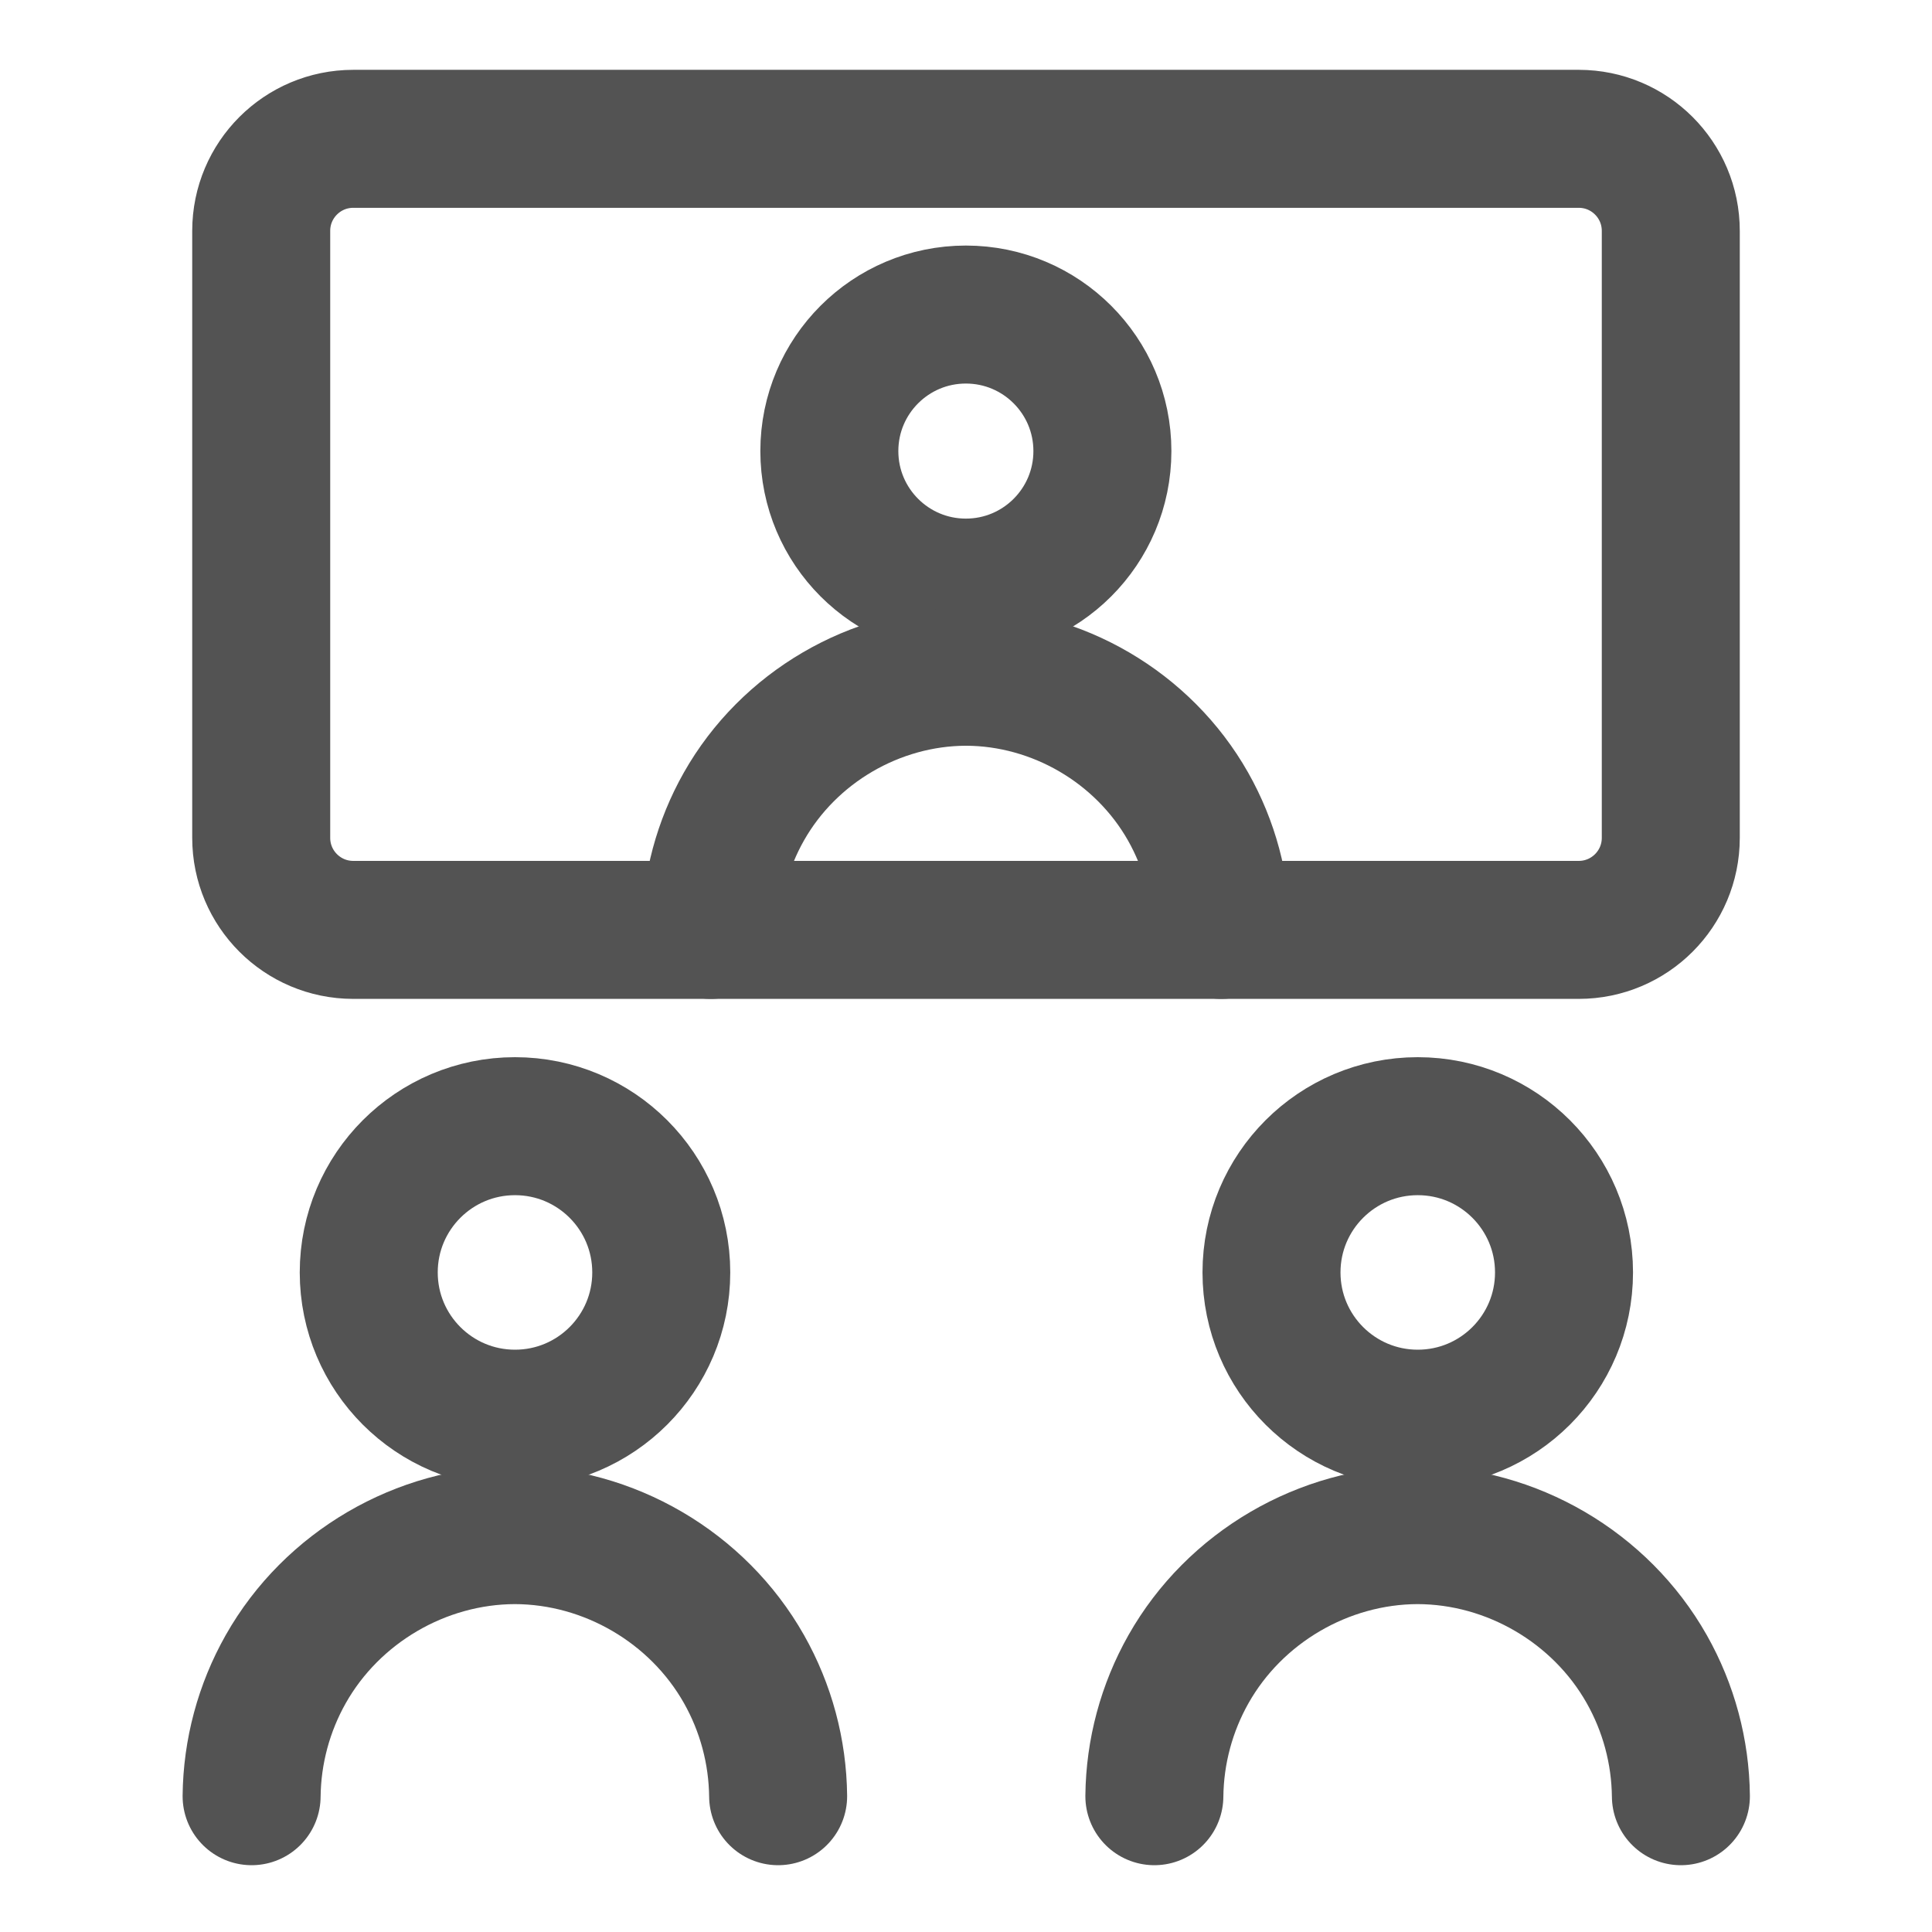
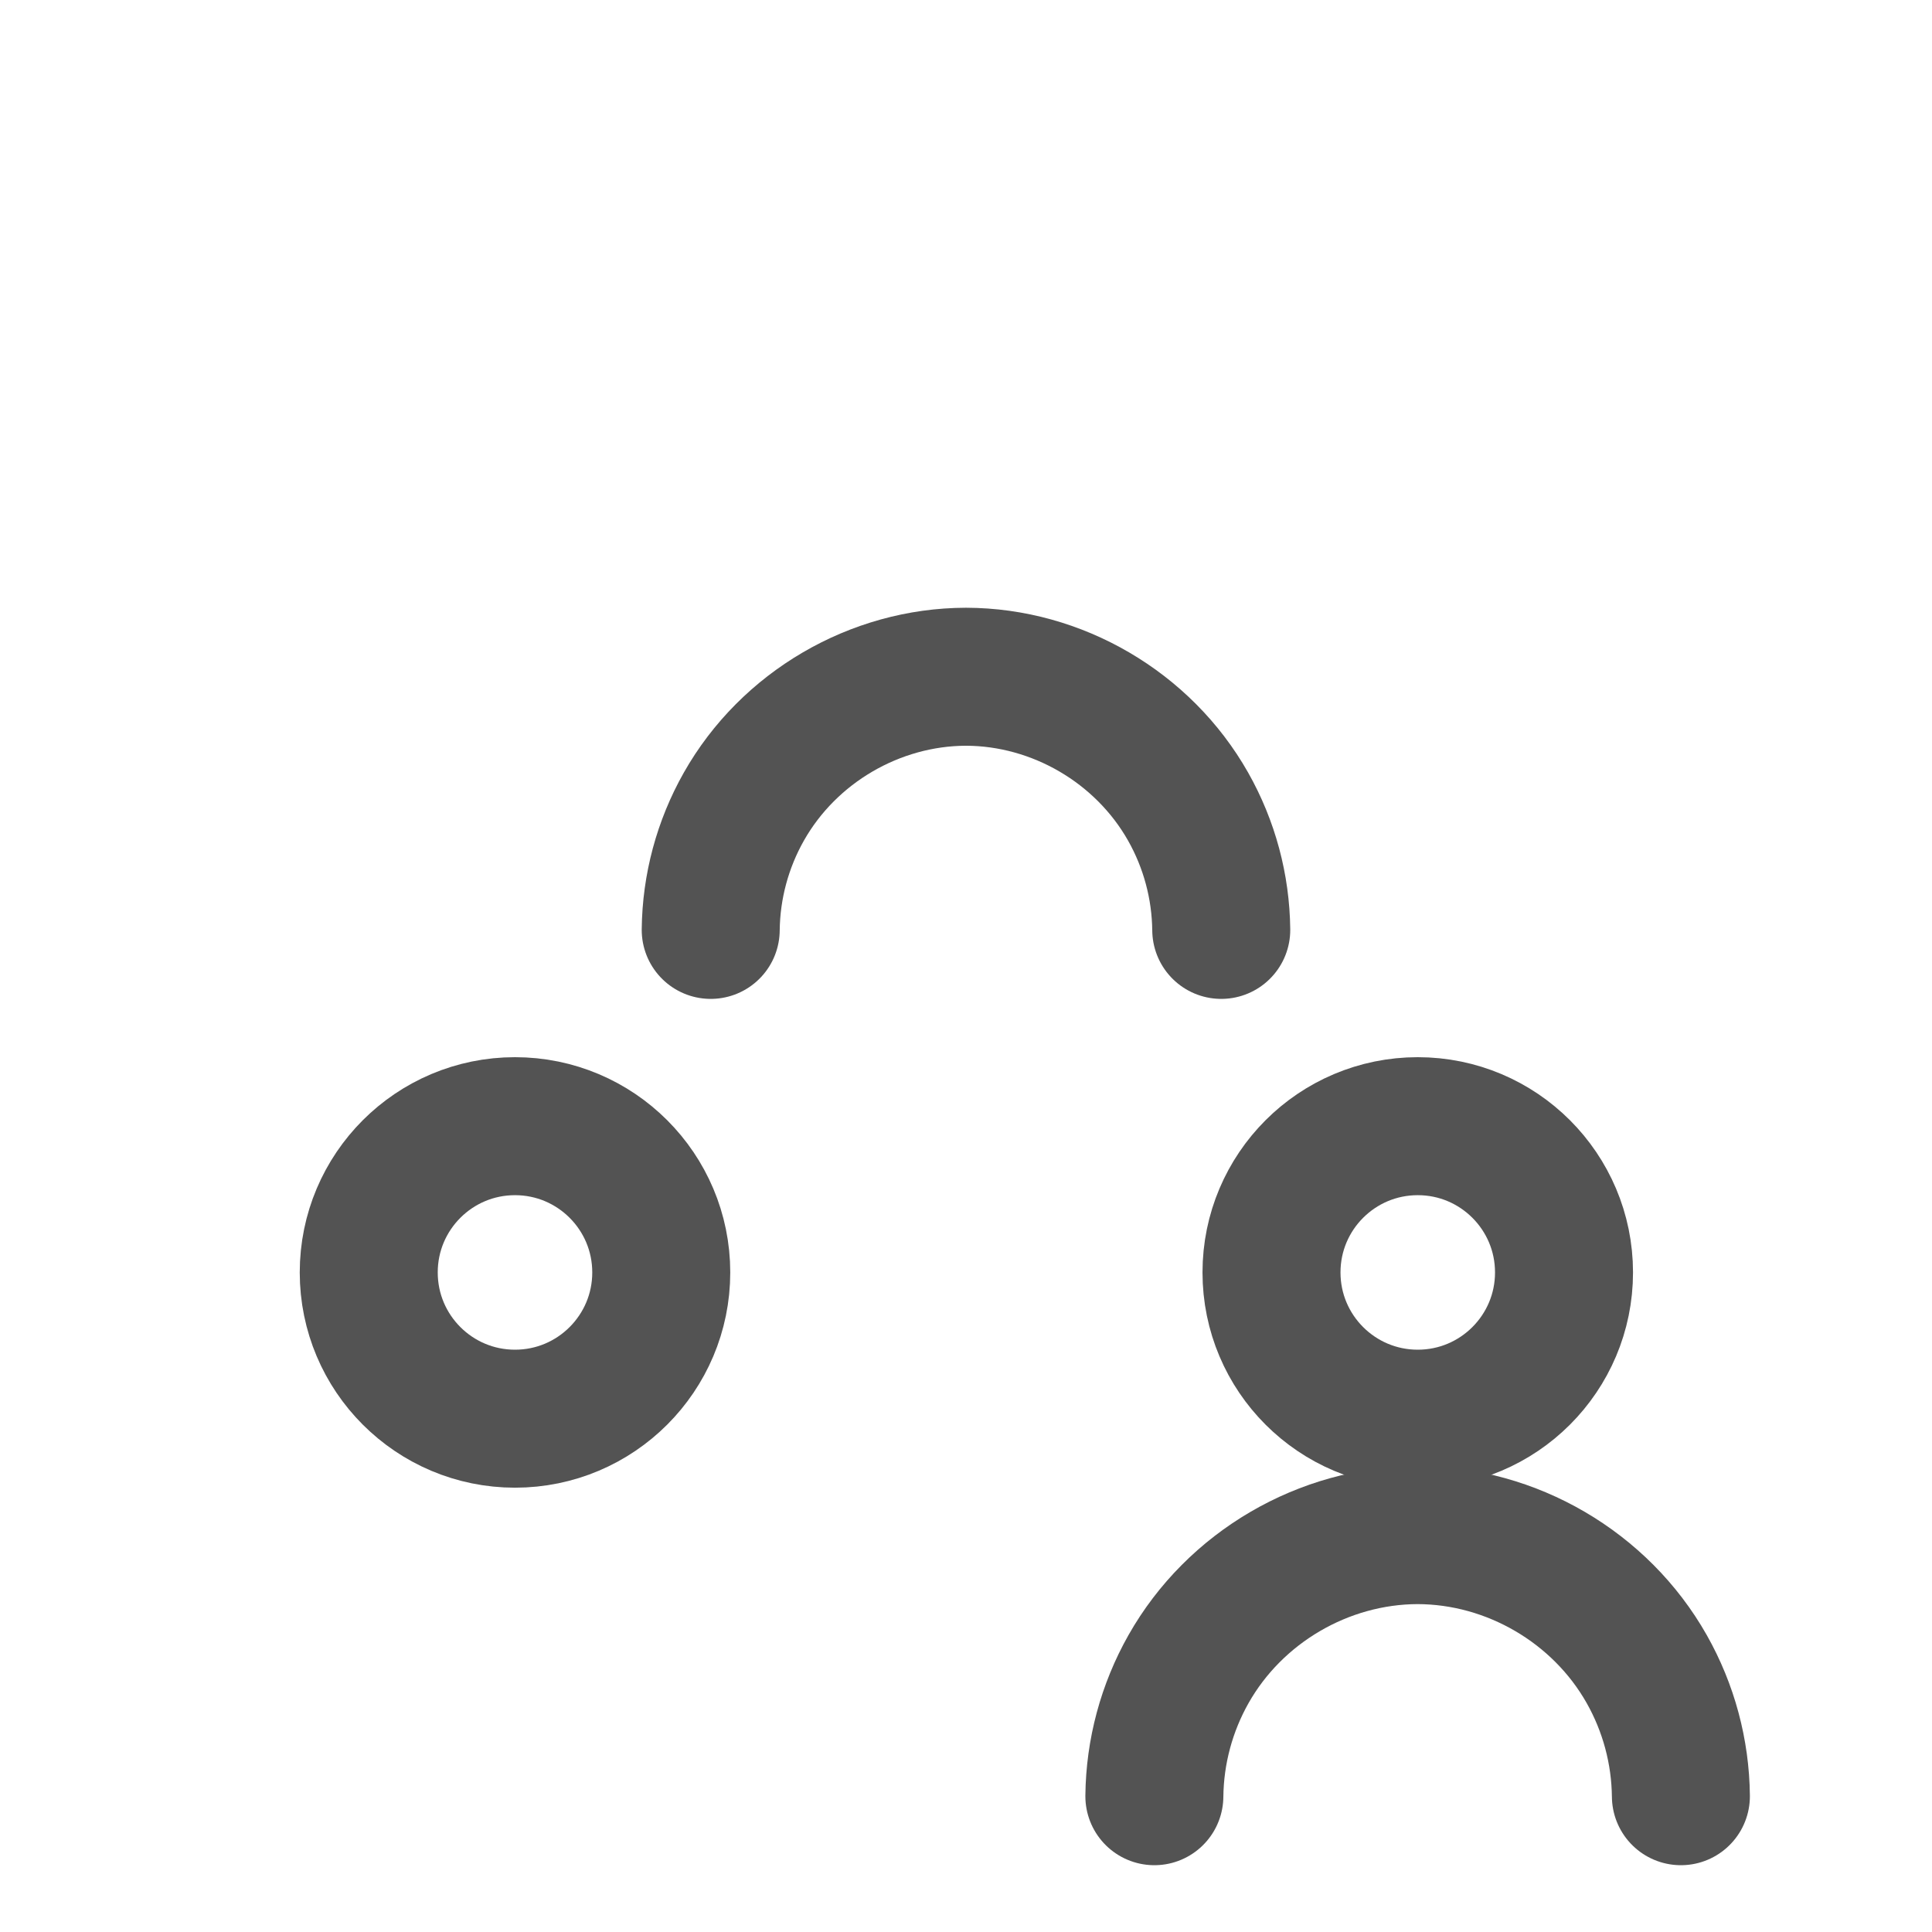
<svg xmlns="http://www.w3.org/2000/svg" fill="none" viewBox="-14.285 -14.285 400 400" id="Group-Meeting-Call--Streamline-Core.svg" height="400" width="400">
  <desc>Group Meeting Call Streamline Icon: https://streamlinehq.com</desc>
  <g id="group-meeting-call--group-meeting-call-work">
    <path id="Vector" stroke="#535353" stroke-linecap="round" stroke-linejoin="round" d="M92.34 279.44c16.724 0 30.281 -13.557 30.281 -30.28 0 -16.724 -13.557 -30.281 -30.281 -30.281 -16.724 0 -30.281 13.557 -30.281 30.281 0 16.723 13.557 30.28 30.281 30.28Z" stroke-width="28.57" />
-     <path id="Vector_2" stroke="#535353" stroke-linecap="round" stroke-linejoin="round" d="M37.808 357.6c0.096 -9.233 2.531 -18.29 7.077 -26.326 9.579 -16.935 27.977 -27.687 47.429 -27.73 19.452 0.042 37.85 10.795 47.429 27.73 4.546 8.036 6.98 17.094 7.077 26.326" stroke-width="28.57" />
    <path id="Vector_3" stroke="#535353" stroke-linecap="round" stroke-linejoin="round" d="M279.246 279.44c16.725 0 30.282 -13.557 30.282 -30.28 0 -16.724 -13.557 -30.281 -30.282 -30.281 -16.724 0 -30.281 13.557 -30.281 30.281 0 16.723 13.557 30.28 30.281 30.28Z" stroke-width="28.57" />
    <path id="Vector_4" stroke="#535353" stroke-linecap="round" stroke-linejoin="round" d="M224.714 357.6c0.097 -9.233 2.531 -18.29 7.077 -26.326 9.579 -16.935 27.977 -27.687 47.428 -27.73 19.452 0.042 37.851 10.795 47.429 27.73 4.547 8.036 6.983 17.094 7.078 26.326" stroke-width="28.57" />
-     <path id="Vector_5" stroke="#535353" stroke-linecap="round" stroke-linejoin="round" d="M185.688 107.372c15.611 0 28.266 -12.655 28.266 -28.266s-12.655 -28.266 -28.266 -28.266 -28.266 12.655 -28.266 28.266 12.655 28.266 28.266 28.266Z" stroke-width="28.57" />
    <path id="Vector_6" stroke="#535353" stroke-linecap="round" stroke-linejoin="round" d="M132.861 178.24c0.094 -8.952 2.454 -17.733 6.862 -25.525 9.288 -16.42 27.127 -26.847 45.988 -26.888 18.86 0.041 36.699 10.468 45.988 26.888 4.408 7.792 6.769 16.574 6.862 25.525" stroke-width="28.57" />
-     <path id="Vector_7" stroke="#535353" stroke-linecap="round" stroke-linejoin="round" d="M312.58 14.457H58.851c-10.524 0 -19.055 8.531 -19.055 19.055V159.184c0 10.524 8.531 19.055 19.055 19.055h253.728c10.522 0 19.054 -8.531 19.054 -19.055V33.512c0 -10.524 -8.532 -19.055 -19.054 -19.055Z" stroke-width="28.57" />
  </g>
</svg>